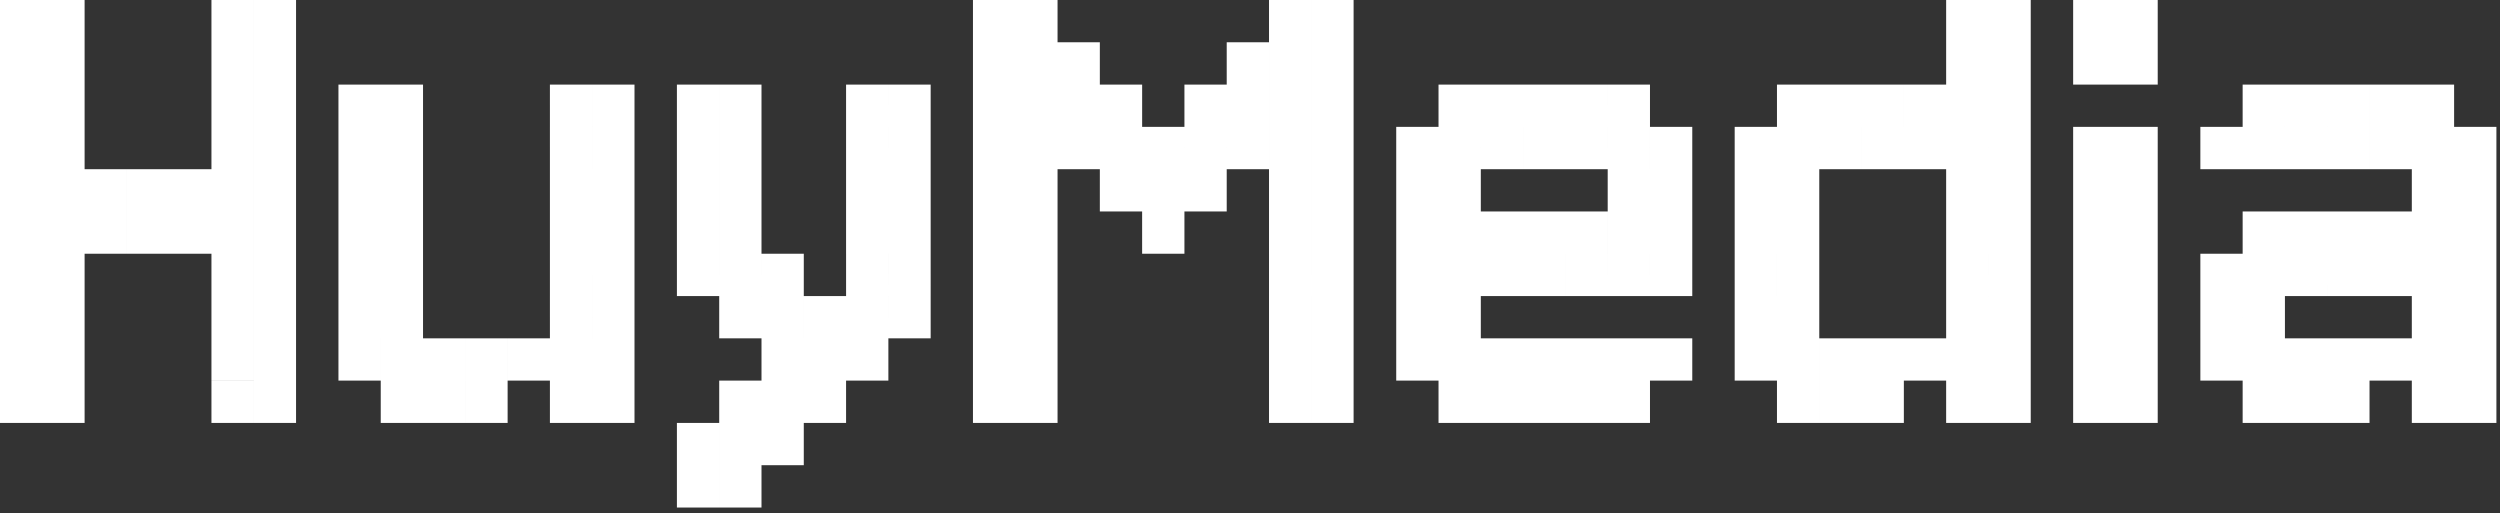
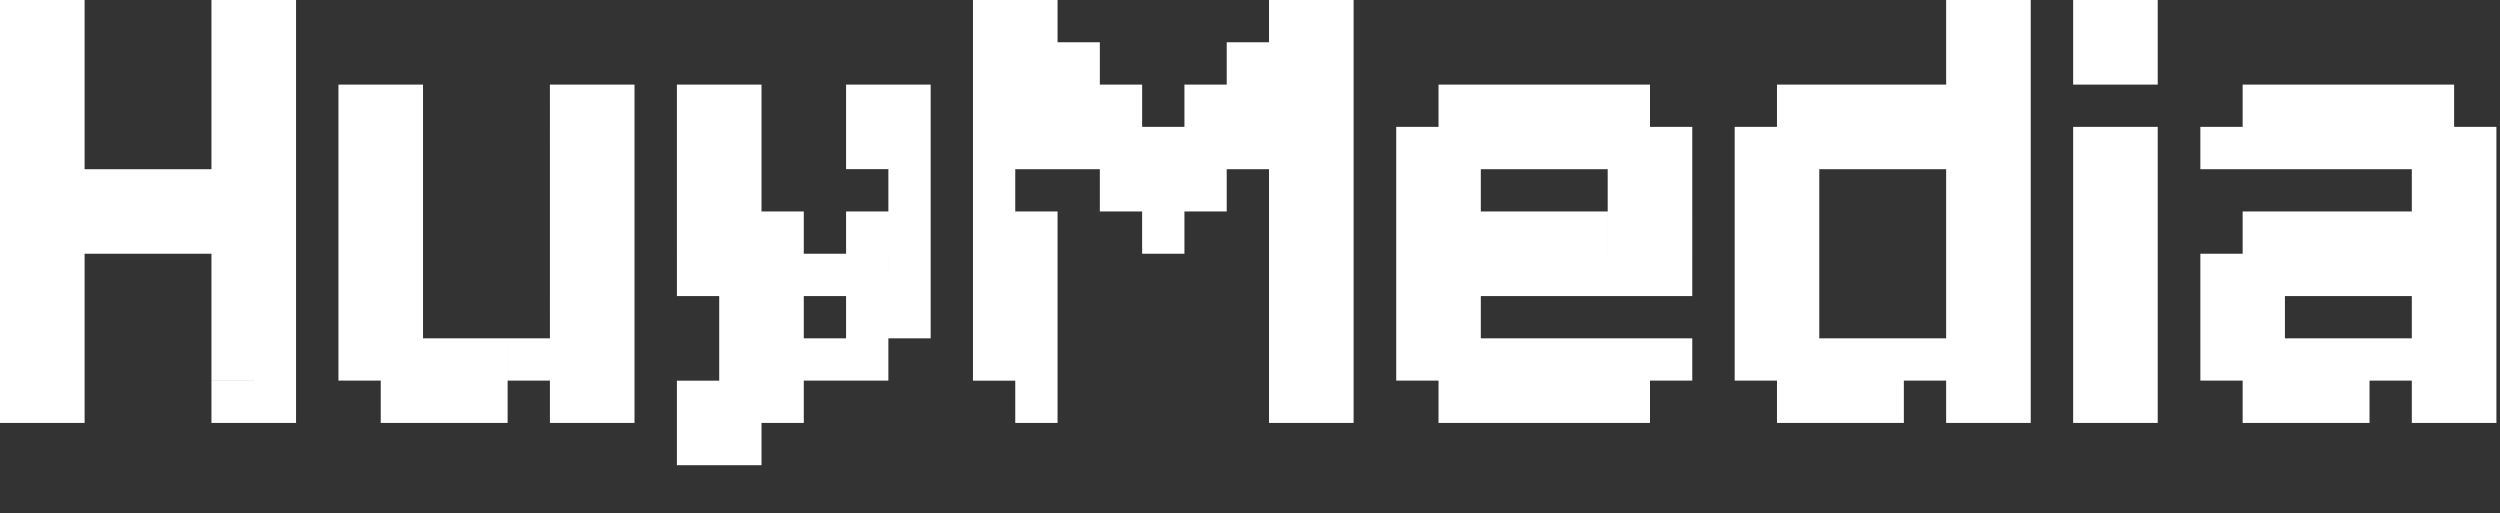
<svg xmlns="http://www.w3.org/2000/svg" width="190" height="39" fill="none">
  <rect width="100%" height="100%" fill="#333333" stroke="none" />
-   <path fill="#fff" d="M0 0h3.214v3.214H0V0Zm3.214 0H6.43v3.214H3.214V0Zm0 3.214H6.43v3.214H3.214V3.214Zm0 3.214H6.43v3.215H3.214V6.428Zm0 3.215H6.43v3.214H3.214V9.643ZM0 6.428h3.214v3.215H0V6.428Zm0-3.214h3.214v3.214H0V3.214Zm0 6.429h3.214v3.214H0V9.643Zm0 3.214h3.214v3.214H0v-3.214Zm0 6.428h3.214V22.5H0v-3.215Zm0-3.214h3.214v3.214H0v-3.214Zm3.214-3.214H6.43v3.214H3.214v-3.214Zm0 3.214H6.43v3.214H3.214v-3.214Zm0 3.214H6.43V22.5H3.214v-3.215Zm0 3.215H6.43v3.214H3.214V22.5ZM0 22.5h3.214v3.214H0V22.5Zm0 6.428h3.214v3.215H0v-3.215Zm3.214 0H6.43v3.215H3.214v-3.215Zm0-3.214H6.43v3.214H3.214v-3.214Zm-3.214 0h3.214v3.214H0v-3.214Zm19.286 3.214H22.5v3.215h-3.214v-3.215Zm0-3.214H22.5v3.214h-3.214v-3.214Zm0-3.214H22.5v3.214h-3.214V22.5Zm0-3.215H22.5V22.5h-3.214v-3.215Zm0-3.214H22.5v3.214h-3.214v-3.214Zm0-3.214H22.5v3.214h-3.214v-3.214Zm0-12.857H22.5v3.214h-3.214V0ZM16.07 0h3.215v3.214H16.07V0Zm0 3.214h3.215v3.214H16.07V3.214Zm0 3.214h3.215v3.215H16.07V6.428Zm0 3.215h3.215v3.214H16.07V9.643Zm3.215 0H22.5v3.214h-3.214V9.643Zm0-3.215H22.5v3.215h-3.214V6.428Zm0-3.214H22.5v3.214h-3.214V3.214Zm-3.215 9.643h3.215v3.214H16.07v-3.214Zm0 12.857h3.215v3.214H16.07v-3.214Zm0-3.214h3.215v3.214H16.07V22.5Zm0-3.215h3.215V22.5H16.07v-3.215Zm0-3.214h3.215v3.214H16.07v-3.214Zm0 12.857h3.215v3.215H16.07v-3.215Zm-3.214-16.071h3.214v3.214h-3.214v-3.214Zm-3.214 0h3.214v3.214H9.643v-3.214Zm-3.214 0h3.214v3.214H6.429v-3.214Zm0 3.214h3.214v3.214H6.429v-3.214Zm3.214 0h3.214v3.214H9.643v-3.214Zm3.214 0h3.214v3.214h-3.214v-3.214Zm35.366 12.857h-3.215v-3.214h3.215v3.214Zm0 3.215h-3.215v-3.215h3.215v3.215Zm-3.215 0h-3.214v-3.215h3.214v3.215Zm0-3.215h-3.214v-3.214h3.214v3.214Zm0-3.214h-3.214V22.5h3.214v3.214Zm0-3.214h-3.214v-3.215h3.214V22.5Zm0-3.215h-3.214v-3.214h3.214v3.214Zm3.215 0h-3.215v-3.214h3.215v3.214Zm0 3.215h-3.215v-3.215h3.215V22.5Zm0 3.214h-3.215V22.5h3.215v3.214Zm0-9.643h-3.215v-3.214h3.215v3.214Zm-3.215 0h-3.214v-3.214h3.214v3.214Zm0-3.214h-3.214V9.643h3.214v3.214Zm0-3.214h-3.214V6.428h3.214v3.215Zm3.215 0h-3.215V6.428h3.215v3.215Zm0 3.214h-3.215V9.643h3.215v3.214ZM32.15 9.643h-3.214V6.428h3.214v3.215Zm-3.214 0h-3.214V6.428h3.214v3.215Zm0 3.214h-3.214V9.643h3.214v3.214Zm0 3.214h-3.214v-3.214h3.214v3.214Zm0 3.214h-3.214v-3.214h3.214v3.214Zm0 3.215h-3.214v-3.215h3.214V22.5Zm0 3.214h-3.214V22.5h3.214v3.214Zm0 3.214h-3.214v-3.214h3.214v3.214ZM32.15 22.5h-3.214v-3.215h3.214V22.5Zm0-3.215h-3.214v-3.214h3.214v3.214Zm0-3.214h-3.214v-3.214h3.214v3.214Zm0-3.214h-3.214V9.643h3.214v3.214Zm0 12.857h-3.214V22.5h3.214v3.214Zm9.643 3.214H38.58v-3.214h3.214v3.214Zm-3.214 0h-3.215v-3.214h3.215v3.214Zm-3.215 0H32.15v-3.214h3.214v3.214Zm0 3.215H32.15v-3.215h3.214v3.215Zm-3.214 0h-3.214v-3.215h3.214v3.215Zm0-3.215h-3.214v-3.214h3.214v3.214Zm6.429 3.215h-3.215v-3.215h3.215v3.215ZM51.445 6.428h3.215v3.215h-3.215V6.428Zm3.215 0h3.214v3.215H54.66V6.428Zm0 3.215h3.214v3.214H54.66V9.643Zm0 3.214h3.214v3.214H54.66v-3.214Zm0 3.214h3.214v3.214H54.66v-3.214Zm-3.215-3.214h3.215v3.214h-3.215v-3.214Zm0-3.214h3.215v3.214h-3.215V9.643Zm0 6.428h3.215v3.214h-3.215v-3.214Zm0 3.214h3.215V22.5h-3.215v-3.215Zm3.215 0h3.214V22.5H54.66v-3.215Zm0 3.215h3.214v3.214H54.66V22.5Zm3.214 0h3.214v3.214h-3.214V22.5Zm0 3.214h3.214v3.214h-3.214v-3.214Zm3.214 0h3.214v3.214h-3.214v-3.214Zm3.214 0h3.215v3.214h-3.215v-3.214Zm0-3.214h3.215v3.214h-3.215V22.5Zm0-3.215h3.215V22.5h-3.215v-3.215Zm3.215 0h3.214V22.5h-3.214v-3.215Zm0 3.215h3.214v3.214h-3.214V22.5Zm0-6.429h3.214v3.214h-3.214v-3.214Zm-3.215 0h3.215v3.214h-3.215v-3.214Zm0-9.643h3.215v3.215h-3.215V6.428Zm3.215 0h3.214v3.215h-3.214V6.428Zm0 3.215h3.214v3.214h-3.214V9.643Zm0 3.214h3.214v3.214h-3.214v-3.214Zm-3.215-3.214h3.215v3.214h-3.215V9.643Zm0 3.214h3.215v3.214h-3.215v-3.214Zm-3.214 16.071h3.214v3.215h-3.214v-3.215Zm-3.214 0h3.214v3.215h-3.214v-3.215Zm0 3.215h3.214v3.214h-3.214v-3.214Zm-3.214 0h3.214v3.214H54.66v-3.214Zm0-3.215h3.214v3.215H54.66v-3.215Zm0 6.429h3.214v3.214H54.66v-3.214Zm-3.215 0h3.215v3.214h-3.215v-3.214Zm0-3.214h3.215v3.214h-3.215v-3.214Zm9.643-9.643h3.214v3.214h-3.214V22.5Zm-3.214-3.215h3.214V22.5h-3.214v-3.215Zm16.071 9.643h3.215v3.215h-3.215v-3.215Zm0-3.214h3.215v3.214h-3.215v-3.214Zm0-3.214h3.215v3.214h-3.215V22.5Zm0-3.215h3.215V22.5h-3.215v-3.215Zm0-3.214h3.215v3.214h-3.215v-3.214Zm0-3.214h3.215v3.214h-3.215v-3.214Zm3.215 0h3.214v3.214H77.16v-3.214Zm0-3.214h3.214v3.214H77.16V9.643Zm0-3.215h3.214v3.215H77.16V6.428Zm0-3.214h3.214v3.214H77.16V3.214Zm-3.215 0h3.215v3.214h-3.215V3.214Zm0-3.214h3.215v3.214h-3.215V0Zm0 6.428h3.215v3.215h-3.215V6.428Zm0 3.215h3.215v3.214h-3.215V9.643ZM77.16 0h3.214v3.214H77.16V0Zm0 16.071h3.214v3.214H77.16v-3.214Zm0 3.214h3.214V22.5H77.16v-3.215Zm0 3.215h3.214v3.214H77.16V22.5Zm0 3.214h3.214v3.214H77.16v-3.214Zm0 3.214h3.214v3.215H77.16v-3.215Zm3.214-22.5h3.214v3.215h-3.214V6.428Zm0 3.215h3.214v3.214h-3.214V9.643Zm3.214 0h3.215v3.214h-3.215V9.643Zm0 3.214h3.215v3.214h-3.215v-3.214Zm3.215 0h3.214v3.214h-3.215v-3.214Zm0 3.214h3.214v3.214h-3.215v-3.214Zm3.214-3.214h3.214v3.214h-3.214v-3.214Zm0-3.214h3.214v3.214h-3.214V9.643Zm3.214 0h3.214v3.214h-3.214V9.643Zm0-3.215h3.214v3.215h-3.214V6.428ZM96.445 0h3.215v3.214h-3.215V0Zm0 3.214h3.215v3.214h-3.215V3.214Zm0 3.214h3.215v3.215h-3.215V6.428Zm0 3.215h3.215v3.214h-3.215V9.643Zm0 3.214h3.215v3.214h-3.215v-3.214Zm0 3.214h3.215v3.214h-3.215v-3.214Zm0 3.214h3.215V22.5h-3.215v-3.215Zm0 3.215h3.215v3.214h-3.215V22.5Zm0 3.214h3.215v3.214h-3.215v-3.214Zm0 3.214h3.215v3.215h-3.215v-3.215Zm3.215 0h3.214v3.215H99.66v-3.215Zm0-3.214h3.214v3.214H99.66v-3.214Zm0-3.214h3.214v3.214H99.66V22.5Zm0-3.215h3.214V22.5H99.66v-3.215Zm0-3.214h3.214v3.214H99.66v-3.214Zm0-3.214h3.214v3.214H99.66v-3.214Zm0-3.214h3.214v3.214H99.66V9.643Zm0-3.215h3.214v3.215H99.66V6.428Zm0-3.214h3.214v3.214H99.66V3.214Zm0-3.214h3.214v3.214H99.66V0ZM80.374 3.214h3.214v3.214h-3.214V3.214Zm3.214 3.214h3.215v3.215h-3.215V6.428Zm3.215 3.215h3.214v3.214h-3.215V9.643Zm3.214-3.215h3.214v3.215h-3.214V6.428Zm3.214-3.214h3.214v3.214h-3.214V3.214Zm19.311 3.214h3.214v3.215h-3.214V6.428Zm-3.214 0h3.214v3.215h-3.214V6.428Zm0 3.215h3.214v3.214h-3.214V9.643Zm3.214 0h3.214v3.214h-3.214V9.643Zm3.214-3.215h3.214v3.215h-3.214V6.428Zm3.214 0h3.215v3.215h-3.215V6.428Zm3.215 0h3.214v3.215h-3.214V6.428Zm0 3.215h3.214v3.214h-3.214V9.643Zm-3.215 0h3.215v3.214h-3.215V9.643Zm6.429 0h3.214v3.214h-3.214V9.643Zm0 3.214h3.214v3.214h-3.214v-3.214Zm0 12.857h3.214v3.214h-3.214v-3.214Zm-3.214 0h3.214v3.214h-3.214v-3.214Zm0-12.857h3.214v3.214h-3.214v-3.214Zm-3.215 12.857h3.215v3.214h-3.215v-3.214Zm3.215 3.214h3.214v3.215h-3.214v-3.215Zm-3.215 0h3.215v3.215h-3.215v-3.215Zm-3.214 0h3.214v3.215h-3.214v-3.215Zm-3.214 0h3.214v3.215h-3.214v-3.215Zm-3.214 0h3.214v3.215h-3.214v-3.215Zm0-3.214h3.214v3.214h-3.214v-3.214Zm3.214 0h3.214v3.214h-3.214v-3.214Zm-3.214-3.214h3.214v3.214h-3.214V22.5Zm-3.215 3.214h3.215v3.214h-3.215v-3.214Zm0-3.214h3.215v3.214h-3.215V22.5Zm0-3.215h3.215V22.5h-3.215v-3.215Zm0-3.214h3.215v3.214h-3.215v-3.214Zm0-3.214h3.215v3.214h-3.215v-3.214Zm0-3.214h3.215v3.214h-3.215V9.643Zm3.215 3.214h3.214v3.214h-3.214v-3.214Zm0 3.214h3.214v3.214h-3.214v-3.214Zm0 3.214h3.214V22.5h-3.214v-3.215Zm6.428 6.429h3.214v3.214h-3.214v-3.214Zm0-16.071h3.214v3.214h-3.214V9.643Zm6.429 6.428h3.214v3.214h-3.214v-3.214Zm3.214 0h3.214v3.214h-3.214v-3.214Zm-12.857 3.214h3.214V22.5h-3.214v-3.215Zm3.214 0h3.214V22.5h-3.214v-3.215Zm3.214 0h3.215V22.5h-3.215v-3.215Zm3.215 0h3.214V22.5h-3.214v-3.215Zm3.214 0h3.214V22.5h-3.214v-3.215Zm-6.429-3.214h3.215v3.214h-3.215v-3.214Zm-3.214 0h3.214v3.214h-3.214v-3.214Zm-3.214 0h3.214v3.214h-3.214v-3.214Zm41.794-6.428v3.214h-3.214V9.643h3.214Zm0-3.215v3.215h-3.214V6.428h3.214Zm-3.214 0v3.215h-3.215V6.428h3.215Zm0 3.215v3.214h-3.215V9.643h3.215Zm0 3.214v3.214h-3.215v-3.214h3.215Zm0 3.214v3.214h-3.215v-3.214h3.215Zm0 3.214V22.5h-3.215v-3.215h3.215Zm3.214 0V22.5h-3.214v-3.215h3.214Zm0-3.214v3.214h-3.214v-3.214h3.214Zm0-3.214v3.214h-3.214v-3.214h3.214Zm0 9.643v3.214h-3.214V22.5h3.214Zm-3.214 0v3.214h-3.215V22.5h3.215Zm0 3.214v3.214h-3.215v-3.214h3.215Zm0 3.214v3.215h-3.215v-3.215h3.215Zm3.214 0v3.215h-3.214v-3.215h3.214Zm0-3.214v3.214h-3.214v-3.214h3.214Zm-16.071 3.214v3.215h-3.215v-3.215h3.215Zm-3.215-3.214v3.214h-3.214v-3.214h3.214Zm0-3.214v3.214h-3.214V22.5h3.214Zm0-3.215V22.5h-3.214v-3.215h3.214Zm0-3.214v3.214h-3.214v-3.214h3.214Zm0-3.214v3.214h-3.214v-3.214h3.214Zm0-3.214v3.214h-3.214V9.643h3.214Zm3.215 6.428v3.214h-3.215v-3.214h3.215Zm0 3.214V22.5h-3.215v-3.215h3.215Zm0 3.215v3.214h-3.215V22.5h3.215Zm0 3.214v3.214h-3.215v-3.214h3.215Zm0-12.857v3.214h-3.215v-3.214h3.215Zm3.214-3.214v3.214h-3.214V9.643h3.214Zm0-3.215v3.215h-3.214V6.428h3.214Zm-3.214 0v3.215h-3.215V6.428h3.215Zm0 3.215v3.214h-3.215V9.643h3.215Zm6.428-3.215v3.215h-3.214V6.428h3.214ZM154.336 0v3.214h-3.214V0h3.214Zm-3.214 0v3.214h-3.215V0h3.215Zm0 3.214v3.214h-3.215V3.214h3.215Zm3.214 0v3.214h-3.214V3.214h3.214Zm-9.643 25.714v3.215h-3.214v-3.215h3.214Zm-3.214 0v3.215h-3.214v-3.215h3.214Zm0-3.214v3.214h-3.214v-3.214h3.214Zm3.214 0v3.214h-3.214v-3.214h3.214Zm3.214 0v3.214h-3.214v-3.214h3.214Zm0-19.286v3.215h-3.214V6.428h3.214Zm0 3.215v3.214h-3.214V9.643h3.214Zm-3.214 0v3.214h-3.214V9.643h3.214ZM157.559 0h6.428v6.428h-6.428V0Zm0 9.643h6.428v22.5h-6.428v-22.5Zm28.953 22.5h-3.214v-3.215h3.214v3.215Zm0-3.215h-3.214v-3.214h3.214v3.214Zm-3.214 0h-3.214v-3.214h3.214v3.214Zm-3.214 3.215h-3.215v-3.215h3.215v3.215Zm-3.215 0h-3.214v-3.215h3.214v3.215Zm-3.214 0h-3.214v-3.215h3.214v3.215Zm0-3.215h-3.214v-3.214h3.214v3.214Zm3.214 0h-3.214v-3.214h3.214v3.214Zm-6.428 0h-3.214v-3.214h3.214v3.214Zm0-3.214h-3.214V22.5h3.214v3.214Zm0-12.857h-3.214V9.643h3.214v3.214Zm3.214 0h-3.214V9.643h3.214v3.214Zm0 12.857h-3.214V22.5h3.214v3.214Zm3.214-12.857h-3.214V9.643h3.214v3.214Zm-3.214-3.214h-3.214V6.428h3.214v3.215Zm3.214 0h-3.214V6.428h3.214v3.215Zm3.215 0h-3.215V6.428h3.215v3.215Zm3.214 0h-3.214V6.428h3.214v3.215Zm3.214 0h-3.214V6.428h3.214v3.215Zm0 3.214h-3.214V9.643h3.214v3.214Zm-3.214 0h-3.214V9.643h3.214v3.214Zm3.214 3.214h-3.214v-3.214h3.214v3.214Zm3.215-3.214h-3.215V9.643h3.215v3.214Zm0 3.214h-3.215v-3.214h3.215v3.214Zm0 3.214h-3.215v-3.214h3.215v3.214Zm0 3.215h-3.215v-3.215h3.215V22.5Zm0 3.214h-3.215V22.5h3.215v3.214Zm0 3.214h-3.215v-3.214h3.215v3.214Zm-3.215-3.214h-3.214V22.5h3.214v3.214Zm0-3.214h-3.214v-3.215h3.214V22.5Zm0-3.215h-3.214v-3.214h3.214v3.214Zm-6.428-6.428h-3.215V9.643h3.215v3.214Zm0 16.071h-3.215v-3.214h3.215v3.214Zm6.428 0h3.215v3.215h-3.215v-3.215Zm-6.428-12.857h3.214v3.214h-3.214v-3.214Zm-3.215 0h3.215v3.214h-3.215v-3.214Zm-3.214 0h3.214v3.214h-3.214v-3.214Zm-3.214 0h3.214v3.214h-3.214v-3.214Zm-3.214 3.214h3.214V22.5h-3.214v-3.215Zm3.214 0h3.214V22.5h-3.214v-3.215Zm9.643 0h3.214V22.5h-3.214v-3.215Zm-3.215 0h3.215V22.5h-3.215v-3.215Zm-3.214 0h3.214V22.5h-3.214v-3.215Z" />
+   <path fill="#fff" d="M0 0h3.214v3.214H0V0Zm3.214 0H6.43v3.214H3.214V0Zm0 3.214H6.43v3.214H3.214V3.214Zm0 3.214H6.43v3.215H3.214V6.428Zm0 3.215H6.43v3.214H3.214V9.643ZM0 6.428h3.214v3.215H0V6.428Zm0-3.214h3.214v3.214H0V3.214Zm0 6.429h3.214v3.214H0V9.643Zm0 3.214h3.214v3.214H0v-3.214Zm0 6.428h3.214V22.5H0v-3.215Zm0-3.214h3.214v3.214H0v-3.214Zm3.214-3.214H6.43v3.214H3.214v-3.214Zm0 3.214H6.43v3.214H3.214v-3.214Zm0 3.214H6.43V22.5H3.214v-3.215Zm0 3.215H6.43v3.214H3.214V22.5ZM0 22.5h3.214v3.214H0V22.5Zm0 6.428h3.214v3.215H0v-3.215Zm3.214 0H6.43v3.215H3.214v-3.215Zm0-3.214H6.43v3.214H3.214v-3.214Zm-3.214 0h3.214v3.214H0v-3.214Zm19.286 3.214H22.5v3.215h-3.214v-3.215Zm0-3.214H22.5v3.214h-3.214v-3.214Zm0-3.214H22.5v3.214h-3.214V22.5Zm0-3.215H22.5V22.5h-3.214v-3.215Zm0-3.214H22.5v3.214h-3.214v-3.214Zm0-3.214H22.5v3.214h-3.214v-3.214Zm0-12.857H22.5v3.214h-3.214V0ZM16.07 0h3.215v3.214H16.07V0Zm0 3.214h3.215v3.214H16.07V3.214Zm0 3.214h3.215v3.215H16.07V6.428Zm0 3.215h3.215v3.214H16.07V9.643Zm3.215 0H22.5v3.214h-3.214V9.643Zm0-3.215H22.5v3.215h-3.214V6.428Zm0-3.214H22.5v3.214h-3.214V3.214Zm-3.215 9.643h3.215v3.214H16.07v-3.214Zm0 12.857h3.215v3.214H16.07v-3.214Zm0-3.214h3.215v3.214H16.07V22.5Zm0-3.215h3.215V22.5H16.07v-3.215Zm0-3.214h3.215v3.214H16.07v-3.214Zm0 12.857h3.215v3.215H16.07v-3.215Zm-3.214-16.071h3.214v3.214h-3.214v-3.214Zm-3.214 0h3.214v3.214H9.643v-3.214Zm-3.214 0h3.214v3.214H6.429v-3.214Zm0 3.214h3.214v3.214H6.429v-3.214Zm3.214 0h3.214v3.214H9.643v-3.214Zm3.214 0h3.214v3.214h-3.214v-3.214Zm35.366 12.857h-3.215v-3.214h3.215v3.214Zm0 3.215h-3.215v-3.215h3.215v3.215Zm-3.215 0h-3.214v-3.215h3.214v3.215Zm0-3.215h-3.214v-3.214h3.214v3.214Zm0-3.214h-3.214V22.5h3.214v3.214Zm0-3.214h-3.214v-3.215h3.214V22.5Zm0-3.215h-3.214v-3.214h3.214v3.214Zm3.215 0h-3.215v-3.214h3.215v3.214Zm0 3.215h-3.215v-3.215h3.215V22.5Zm0 3.214h-3.215V22.5h3.215v3.214Zm0-9.643h-3.215v-3.214h3.215v3.214Zm-3.215 0h-3.214v-3.214h3.214v3.214Zm0-3.214h-3.214V9.643h3.214v3.214Zm0-3.214h-3.214V6.428h3.214v3.215Zm3.215 0h-3.215V6.428h3.215v3.215Zm0 3.214h-3.215V9.643h3.215v3.214ZM32.15 9.643h-3.214V6.428h3.214v3.215Zm-3.214 0h-3.214V6.428h3.214v3.215Zm0 3.214h-3.214V9.643h3.214v3.214Zm0 3.214h-3.214v-3.214h3.214v3.214Zm0 3.214h-3.214v-3.214h3.214v3.214Zm0 3.215h-3.214v-3.215h3.214V22.5Zm0 3.214h-3.214V22.5h3.214v3.214Zm0 3.214h-3.214v-3.214h3.214v3.214ZM32.15 22.5h-3.214v-3.215h3.214V22.5Zm0-3.215h-3.214v-3.214h3.214v3.214Zm0-3.214h-3.214v-3.214h3.214v3.214Zm0-3.214h-3.214V9.643h3.214v3.214Zm0 12.857h-3.214V22.5h3.214v3.214Zm9.643 3.214H38.58v-3.214h3.214v3.214Zm-3.214 0h-3.215v-3.214h3.215v3.214Zm-3.215 0H32.15v-3.214h3.214v3.214Zm0 3.215H32.15v-3.215h3.214v3.215Zm-3.214 0h-3.214v-3.215h3.214v3.215Zm0-3.215h-3.214v-3.214h3.214v3.214Zm6.429 3.215h-3.215v-3.215h3.215v3.215ZM51.445 6.428h3.215v3.215h-3.215V6.428Zm3.215 0h3.214v3.215H54.66V6.428Zm0 3.215h3.214v3.214H54.66V9.643Zm0 3.214h3.214v3.214H54.66v-3.214Zm0 3.214h3.214v3.214H54.66v-3.214Zm-3.215-3.214h3.215v3.214h-3.215v-3.214Zm0-3.214h3.215v3.214h-3.215V9.643Zm0 6.428h3.215v3.214h-3.215v-3.214Zm0 3.214h3.215V22.5h-3.215v-3.215Zm3.215 0h3.214V22.5H54.66v-3.215Zm0 3.215h3.214v3.214H54.66V22.5Zm3.214 0h3.214v3.214h-3.214V22.5Zm0 3.214h3.214v3.214h-3.214v-3.214Zm3.214 0h3.214v3.214h-3.214v-3.214Zm3.214 0h3.215v3.214h-3.215v-3.214Zm0-3.214h3.215v3.214h-3.215V22.5Zm0-3.215h3.215V22.5h-3.215v-3.215Zm3.215 0h3.214V22.5h-3.214v-3.215Zm0 3.215h3.214v3.214h-3.214V22.5Zm0-6.429h3.214v3.214h-3.214v-3.214Zm-3.215 0h3.215v3.214h-3.215v-3.214Zm0-9.643h3.215v3.215h-3.215V6.428Zm3.215 0h3.214v3.215h-3.214V6.428Zm0 3.215h3.214v3.214h-3.214V9.643Zm0 3.214h3.214v3.214h-3.214v-3.214Zm-3.215-3.214h3.215v3.214h-3.215V9.643Zh3.215v3.214h-3.215v-3.214Zm-3.214 16.071h3.214v3.215h-3.214v-3.215Zm-3.214 0h3.214v3.215h-3.214v-3.215Zm0 3.215h3.214v3.214h-3.214v-3.214Zm-3.214 0h3.214v3.214H54.66v-3.214Zm0-3.215h3.214v3.215H54.66v-3.215Zm0 6.429h3.214v3.214H54.66v-3.214Zm-3.215 0h3.215v3.214h-3.215v-3.214Zm0-3.214h3.215v3.214h-3.215v-3.214Zm9.643-9.643h3.214v3.214h-3.214V22.5Zm-3.214-3.215h3.214V22.5h-3.214v-3.215Zm16.071 9.643h3.215v3.215h-3.215v-3.215Zm0-3.214h3.215v3.214h-3.215v-3.214Zm0-3.214h3.215v3.214h-3.215V22.5Zm0-3.215h3.215V22.5h-3.215v-3.215Zm0-3.214h3.215v3.214h-3.215v-3.214Zm0-3.214h3.215v3.214h-3.215v-3.214Zm3.215 0h3.214v3.214H77.16v-3.214Zm0-3.214h3.214v3.214H77.16V9.643Zm0-3.215h3.214v3.215H77.16V6.428Zm0-3.214h3.214v3.214H77.16V3.214Zm-3.215 0h3.215v3.214h-3.215V3.214Zm0-3.214h3.215v3.214h-3.215V0Zm0 6.428h3.215v3.215h-3.215V6.428Zm0 3.215h3.215v3.214h-3.215V9.643ZM77.16 0h3.214v3.214H77.16V0Zm0 16.071h3.214v3.214H77.16v-3.214Zm0 3.214h3.214V22.5H77.16v-3.215Zm0 3.215h3.214v3.214H77.16V22.5Zm0 3.214h3.214v3.214H77.16v-3.214Zm0 3.214h3.214v3.215H77.16v-3.215Zm3.214-22.5h3.214v3.215h-3.214V6.428Zm0 3.215h3.214v3.214h-3.214V9.643Zm3.214 0h3.215v3.214h-3.215V9.643Zm0 3.214h3.215v3.214h-3.215v-3.214Zm3.215 0h3.214v3.214h-3.215v-3.214Zm0 3.214h3.214v3.214h-3.215v-3.214Zm3.214-3.214h3.214v3.214h-3.214v-3.214Zm0-3.214h3.214v3.214h-3.214V9.643Zm3.214 0h3.214v3.214h-3.214V9.643Zm0-3.215h3.214v3.215h-3.214V6.428ZM96.445 0h3.215v3.214h-3.215V0Zm0 3.214h3.215v3.214h-3.215V3.214Zm0 3.214h3.215v3.215h-3.215V6.428Zm0 3.215h3.215v3.214h-3.215V9.643Zm0 3.214h3.215v3.214h-3.215v-3.214Zm0 3.214h3.215v3.214h-3.215v-3.214Zm0 3.214h3.215V22.5h-3.215v-3.215Zm0 3.215h3.215v3.214h-3.215V22.5Zm0 3.214h3.215v3.214h-3.215v-3.214Zm0 3.214h3.215v3.215h-3.215v-3.215Zm3.215 0h3.214v3.215H99.66v-3.215Zm0-3.214h3.214v3.214H99.66v-3.214Zm0-3.214h3.214v3.214H99.66V22.5Zm0-3.215h3.214V22.5H99.66v-3.215Zm0-3.214h3.214v3.214H99.66v-3.214Zm0-3.214h3.214v3.214H99.66v-3.214Zm0-3.214h3.214v3.214H99.66V9.643Zm0-3.215h3.214v3.215H99.66V6.428Zm0-3.214h3.214v3.214H99.66V3.214Zm0-3.214h3.214v3.214H99.66V0ZM80.374 3.214h3.214v3.214h-3.214V3.214Zm3.214 3.214h3.215v3.215h-3.215V6.428Zm3.215 3.215h3.214v3.214h-3.215V9.643Zm3.214-3.215h3.214v3.215h-3.214V6.428Zm3.214-3.214h3.214v3.214h-3.214V3.214Zm19.311 3.214h3.214v3.215h-3.214V6.428Zm-3.214 0h3.214v3.215h-3.214V6.428Zm0 3.215h3.214v3.214h-3.214V9.643Zm3.214 0h3.214v3.214h-3.214V9.643Zm3.214-3.215h3.214v3.215h-3.214V6.428Zm3.214 0h3.215v3.215h-3.215V6.428Zm3.215 0h3.214v3.215h-3.214V6.428Zm0 3.215h3.214v3.214h-3.214V9.643Zm-3.215 0h3.215v3.214h-3.215V9.643Zm6.429 0h3.214v3.214h-3.214V9.643Zm0 3.214h3.214v3.214h-3.214v-3.214Zm0 12.857h3.214v3.214h-3.214v-3.214Zm-3.214 0h3.214v3.214h-3.214v-3.214Zm0-12.857h3.214v3.214h-3.214v-3.214Zm-3.215 12.857h3.215v3.214h-3.215v-3.214Zm3.215 3.214h3.214v3.215h-3.214v-3.215Zm-3.215 0h3.215v3.215h-3.215v-3.215Zm-3.214 0h3.214v3.215h-3.214v-3.215Zm-3.214 0h3.214v3.215h-3.214v-3.215Zm-3.214 0h3.214v3.215h-3.214v-3.215Zm0-3.214h3.214v3.214h-3.214v-3.214Zm3.214 0h3.214v3.214h-3.214v-3.214Zm-3.214-3.214h3.214v3.214h-3.214V22.5Zm-3.215 3.214h3.215v3.214h-3.215v-3.214Zm0-3.214h3.215v3.214h-3.215V22.5Zm0-3.215h3.215V22.5h-3.215v-3.215Zm0-3.214h3.215v3.214h-3.215v-3.214Zm0-3.214h3.215v3.214h-3.215v-3.214Zm0-3.214h3.215v3.214h-3.215V9.643Zm3.215 3.214h3.214v3.214h-3.214v-3.214Zm0 3.214h3.214v3.214h-3.214v-3.214Zm0 3.214h3.214V22.5h-3.214v-3.215Zm6.428 6.429h3.214v3.214h-3.214v-3.214Zm0-16.071h3.214v3.214h-3.214V9.643Zm6.429 6.428h3.214v3.214h-3.214v-3.214Zm3.214 0h3.214v3.214h-3.214v-3.214Zm-12.857 3.214h3.214V22.5h-3.214v-3.215Zm3.214 0h3.214V22.5h-3.214v-3.215Zm3.214 0h3.215V22.5h-3.215v-3.215Zm3.215 0h3.214V22.5h-3.214v-3.215Zm3.214 0h3.214V22.5h-3.214v-3.215Zm-6.429-3.214h3.215v3.214h-3.215v-3.214Zm-3.214 0h3.214v3.214h-3.214v-3.214Zm-3.214 0h3.214v3.214h-3.214v-3.214Zm41.794-6.428v3.214h-3.214V9.643h3.214Zm0-3.215v3.215h-3.214V6.428h3.214Zm-3.214 0v3.215h-3.215V6.428h3.215Zm0 3.215v3.214h-3.215V9.643h3.215Zm0 3.214v3.214h-3.215v-3.214h3.215Zm0 3.214v3.214h-3.215v-3.214h3.215Zm0 3.214V22.5h-3.215v-3.215h3.215Zm3.214 0V22.5h-3.214v-3.215h3.214Zm0-3.214v3.214h-3.214v-3.214h3.214Zm0-3.214v3.214h-3.214v-3.214h3.214Zm0 9.643v3.214h-3.214V22.5h3.214Zm-3.214 0v3.214h-3.215V22.5h3.215Zm0 3.214v3.214h-3.215v-3.214h3.215Zm0 3.214v3.215h-3.215v-3.215h3.215Zm3.214 0v3.215h-3.214v-3.215h3.214Zm0-3.214v3.214h-3.214v-3.214h3.214Zm-16.071 3.214v3.215h-3.215v-3.215h3.215Zm-3.215-3.214v3.214h-3.214v-3.214h3.214Zm0-3.214v3.214h-3.214V22.5h3.214Zm0-3.215V22.5h-3.214v-3.215h3.214Zm0-3.214v3.214h-3.214v-3.214h3.214Zm0-3.214v3.214h-3.214v-3.214h3.214Zm0-3.214v3.214h-3.214V9.643h3.214Zm3.215 6.428v3.214h-3.215v-3.214h3.215Zm0 3.214V22.5h-3.215v-3.215h3.215Zm0 3.215v3.214h-3.215V22.5h3.215Zm0 3.214v3.214h-3.215v-3.214h3.215Zm0-12.857v3.214h-3.215v-3.214h3.215Zm3.214-3.214v3.214h-3.214V9.643h3.214Zm0-3.215v3.215h-3.214V6.428h3.214Zm-3.214 0v3.215h-3.215V6.428h3.215Zm0 3.215v3.214h-3.215V9.643h3.215Zm6.428-3.215v3.215h-3.214V6.428h3.214ZM154.336 0v3.214h-3.214V0h3.214Zm-3.214 0v3.214h-3.215V0h3.215Zm0 3.214v3.214h-3.215V3.214h3.215Zm3.214 0v3.214h-3.214V3.214h3.214Zm-9.643 25.714v3.215h-3.214v-3.215h3.214Zm-3.214 0v3.215h-3.214v-3.215h3.214Zm0-3.214v3.214h-3.214v-3.214h3.214Zm3.214 0v3.214h-3.214v-3.214h3.214Zm3.214 0v3.214h-3.214v-3.214h3.214Zm0-19.286v3.215h-3.214V6.428h3.214Zm0 3.215v3.214h-3.214V9.643h3.214Zm-3.214 0v3.214h-3.214V9.643h3.214ZM157.559 0h6.428v6.428h-6.428V0Zm0 9.643h6.428v22.5h-6.428v-22.5Zm28.953 22.5h-3.214v-3.215h3.214v3.215Zm0-3.215h-3.214v-3.214h3.214v3.214Zm-3.214 0h-3.214v-3.214h3.214v3.214Zm-3.214 3.215h-3.215v-3.215h3.215v3.215Zm-3.215 0h-3.214v-3.215h3.214v3.215Zm-3.214 0h-3.214v-3.215h3.214v3.215Zm0-3.215h-3.214v-3.214h3.214v3.214Zm3.214 0h-3.214v-3.214h3.214v3.214Zm-6.428 0h-3.214v-3.214h3.214v3.214Zm0-3.214h-3.214V22.5h3.214v3.214Zm0-12.857h-3.214V9.643h3.214v3.214Zm3.214 0h-3.214V9.643h3.214v3.214Zm0 12.857h-3.214V22.5h3.214v3.214Zm3.214-12.857h-3.214V9.643h3.214v3.214Zm-3.214-3.214h-3.214V6.428h3.214v3.215Zm3.214 0h-3.214V6.428h3.214v3.215Zm3.215 0h-3.215V6.428h3.215v3.215Zm3.214 0h-3.214V6.428h3.214v3.215Zm3.214 0h-3.214V6.428h3.214v3.215Zm0 3.214h-3.214V9.643h3.214v3.214Zm-3.214 0h-3.214V9.643h3.214v3.214Zm3.214 3.214h-3.214v-3.214h3.214v3.214Zm3.215-3.214h-3.215V9.643h3.215v3.214Zm0 3.214h-3.215v-3.214h3.215v3.214Zm0 3.214h-3.215v-3.214h3.215v3.214Zm0 3.215h-3.215v-3.215h3.215V22.5Zm0 3.214h-3.215V22.5h3.215v3.214Zm0 3.214h-3.215v-3.214h3.215v3.214Zm-3.215-3.214h-3.214V22.5h3.214v3.214Zm0-3.214h-3.214v-3.215h3.214V22.5Zm0-3.215h-3.214v-3.214h3.214v3.214Zm-6.428-6.428h-3.215V9.643h3.215v3.214Zm0 16.071h-3.215v-3.214h3.215v3.214Zm6.428 0h3.215v3.215h-3.215v-3.215Zm-6.428-12.857h3.214v3.214h-3.214v-3.214Zm-3.215 0h3.215v3.214h-3.215v-3.214Zm-3.214 0h3.214v3.214h-3.214v-3.214Zm-3.214 0h3.214v3.214h-3.214v-3.214Zm-3.214 3.214h3.214V22.5h-3.214v-3.215Zm3.214 0h3.214V22.5h-3.214v-3.215Zm9.643 0h3.214V22.5h-3.214v-3.215Zm-3.215 0h3.215V22.5h-3.215v-3.215Zm-3.214 0h3.214V22.5h-3.214v-3.215Z" />
</svg>